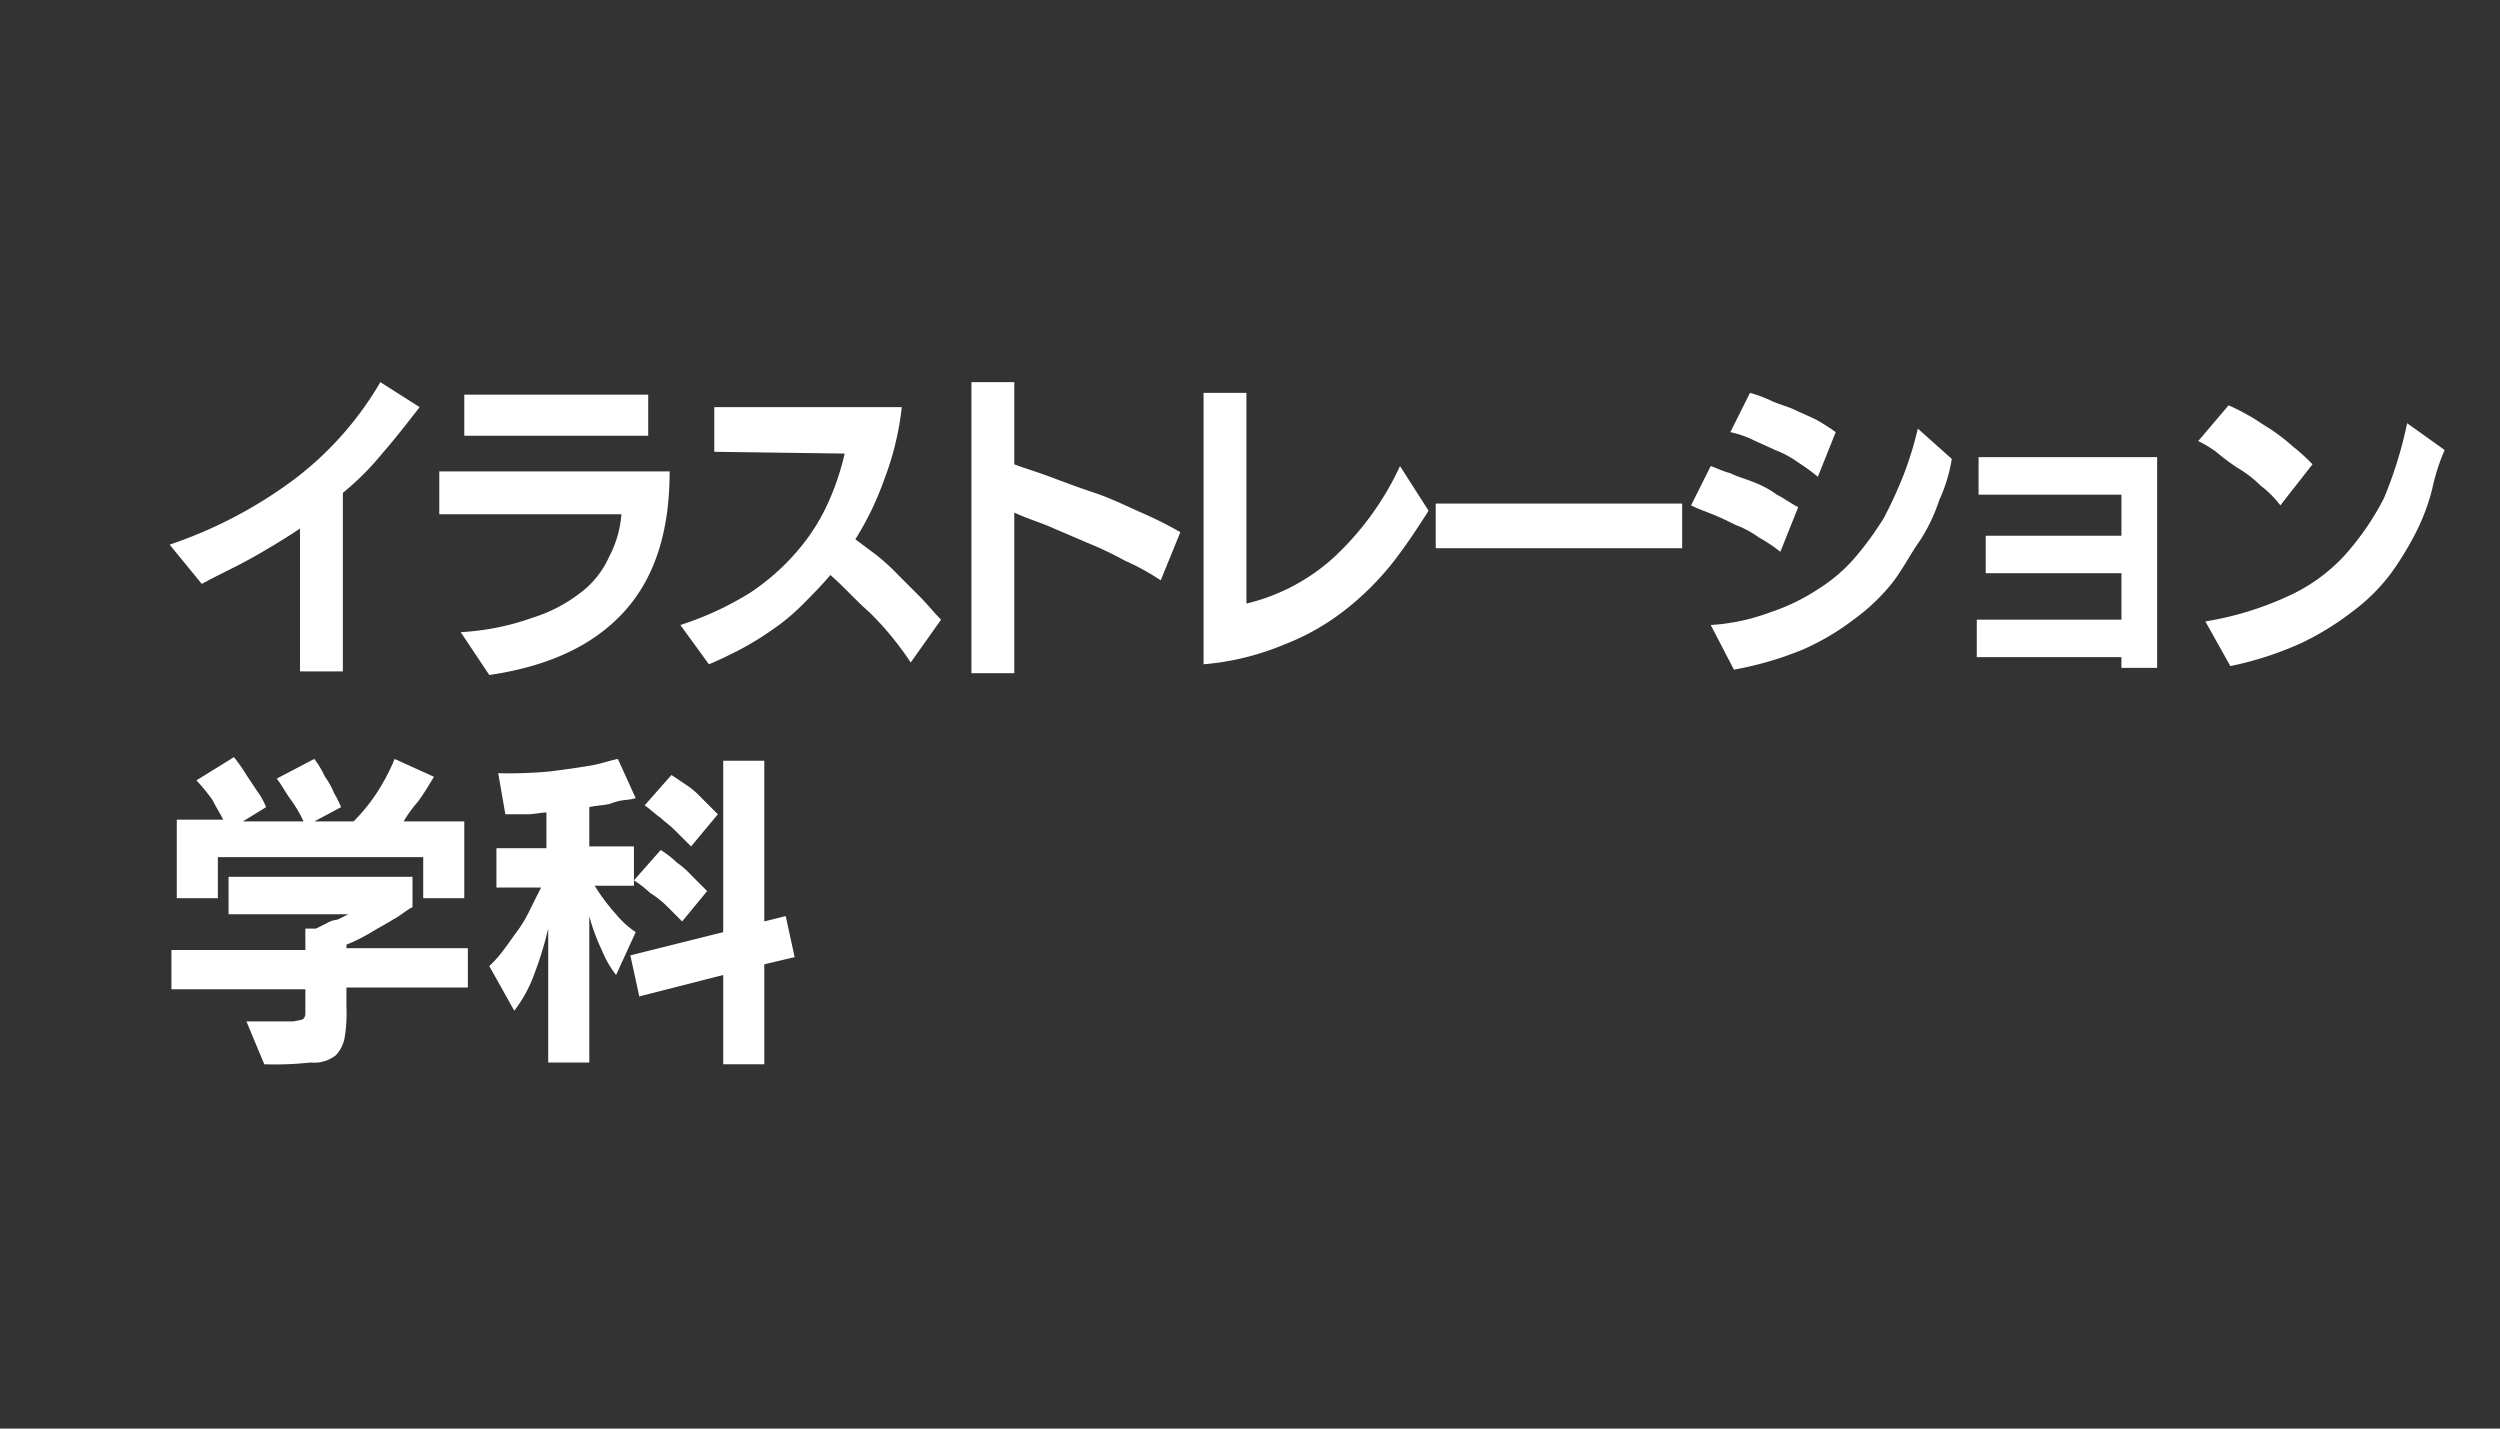
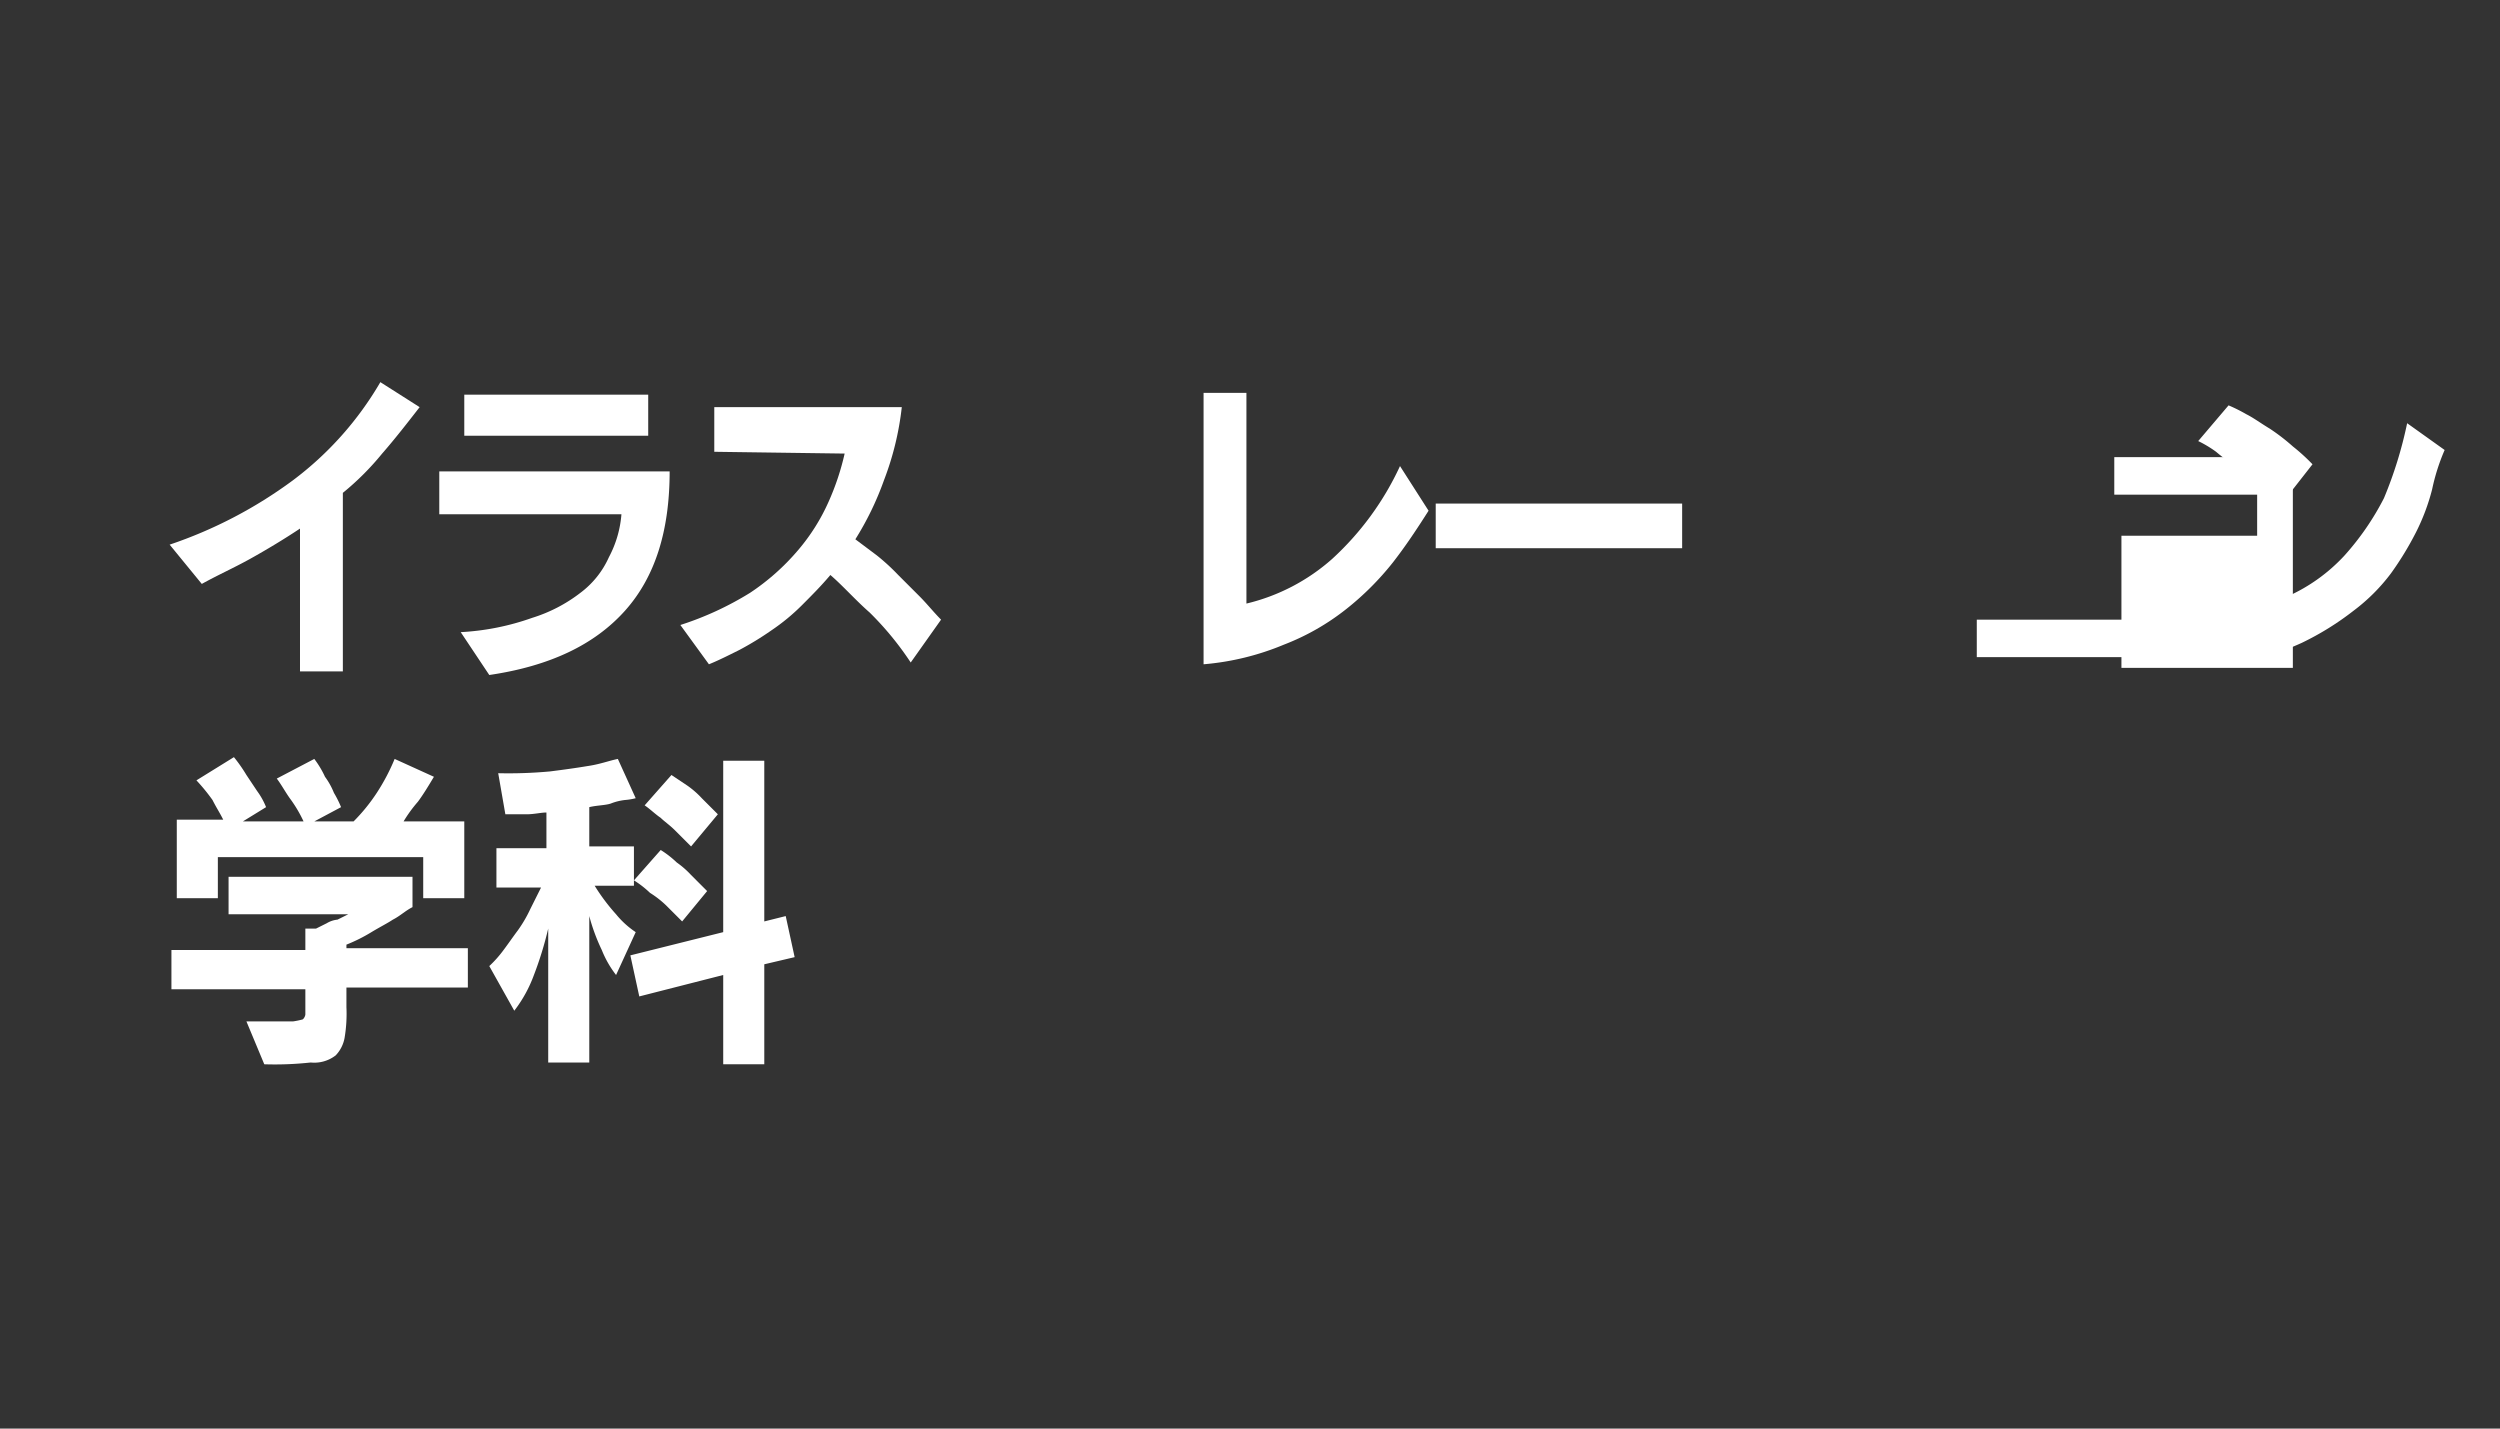
<svg xmlns="http://www.w3.org/2000/svg" id="typo-illustration-trial" width="140" height="80" viewBox="0 0 140 80">
  <rect x="0" y="0" width="140" height="80" fill="#333333" stroke="none" />
-   <rect id="長方形_1347" width="140" height="80" fill="none" />
  <g id="グループ_2" data-name="グループ 2">
    <path id="パス_13" data-name="パス 13" d="M21.4,25.4a15.246,15.246,0,0,1-2.2,2.2v10H16.8v-8c-.9.6-1.9,1.2-2.8,1.7s-1.8.9-2.7,1.4L9.5,30.5a25.079,25.079,0,0,0,6.9-3.6,18.485,18.485,0,0,0,4.9-5.5l2.2,1.4C22.8,23.7,22.1,24.6,21.4,25.4Z" fill="#fff" />
    <path id="パス_14" data-name="パス 14" d="M35,34.2c-1.7,1.9-4.2,3.1-7.6,3.6l-1.6-2.4a14.127,14.127,0,0,0,4-.8,8.558,8.558,0,0,0,2.7-1.4,5.079,5.079,0,0,0,1.6-2,6.114,6.114,0,0,0,.7-2.4H24.6V26.4H37.5C37.5,29.7,36.7,32.3,35,34.2Zm-9-9.8V22.1H36.3v2.3Z" fill="#fff" />
    <path id="パス_15" data-name="パス 15" d="M51,37.1a17.216,17.216,0,0,0-2.3-2.8c-.8-.7-1.5-1.5-2.2-2.1-.5.6-1.1,1.2-1.6,1.7a11.511,11.511,0,0,1-1.7,1.4,17.393,17.393,0,0,1-1.8,1.1c-.6.3-1.2.6-1.7.8L38.1,35A17.635,17.635,0,0,0,42,33.2a12.81,12.81,0,0,0,2.7-2.4,11.1,11.1,0,0,0,1.7-2.7,14.262,14.262,0,0,0,.9-2.7L40,25.3V22.8H50.5a16.418,16.418,0,0,1-1,4.1,16.822,16.822,0,0,1-1.6,3.3l1.2.9a11.985,11.985,0,0,1,1.2,1.1l1.2,1.2c.4.4.8.9,1.2,1.3Z" fill="#fff" />
-     <path id="パス_16" data-name="パス 16" d="M65,32.5a12.81,12.81,0,0,0-2-1.1,19.987,19.987,0,0,0-2.1-1l-2.1-.9c-.7-.3-1.4-.5-2-.8v9H54.4V21.4h2.4V26c.5.2,1.2.4,2,.7s1.6.6,2.5.9,1.7.7,2.6,1.1a22.5,22.5,0,0,1,2.2,1.1Z" fill="#fff" />
    <path id="パス_17" data-name="パス 17" d="M78,31.5a15.973,15.973,0,0,1-2.6,2.6,13.3,13.3,0,0,1-3.5,2,14.851,14.851,0,0,1-4.5,1.1V22h2.4V33.8a11.118,11.118,0,0,0,4.8-2.5,16.3,16.3,0,0,0,3.8-5.2L80,28.6C79.3,29.7,78.7,30.6,78,31.5Z" fill="#fff" />
    <path id="パス_18" data-name="パス 18" d="M80.4,30.7V28.2H94.2v2.5Z" fill="#fff" />
-     <path id="パス_19" data-name="パス 19" d="M99.7,30.9a8.342,8.342,0,0,0-1.2-.8,5.388,5.388,0,0,0-1.3-.7c-.4-.2-.8-.4-1.3-.6s-.8-.3-1.2-.5l1.1-2.2c.3.1.7.3,1.1.4.4.2.8.3,1.3.5a5.388,5.388,0,0,1,1.3.7c.4.2.8.5,1.2.7Zm8.9-2.9a9.733,9.733,0,0,1-1.1,2.3c-.5.7-.9,1.5-1.5,2.3a11.07,11.07,0,0,1-2.2,2.1,13.811,13.811,0,0,1-2.9,1.7,18.948,18.948,0,0,1-3.8,1.1L95.8,35a11.377,11.377,0,0,0,3.3-.7,11.256,11.256,0,0,0,2.7-1.3,9.1,9.1,0,0,0,2.1-1.8,17.684,17.684,0,0,0,1.6-2.2,25.569,25.569,0,0,0,1.1-2.4,19.753,19.753,0,0,0,.8-2.6l1.9,1.7A8.78,8.78,0,0,1,108.6,28Zm-6.8-1.3a10.475,10.475,0,0,0-1.1-.8,5.388,5.388,0,0,0-1.3-.7c-.4-.2-.9-.4-1.3-.6a5.638,5.638,0,0,0-1.2-.4L98,22a7.6,7.6,0,0,1,1.1.4c.4.2.8.3,1.3.5.4.2.9.4,1.3.6a10.539,10.539,0,0,1,1.1.7Z" fill="#fff" />
-     <path id="パス_20" data-name="パス 20" d="M118.8,37.4v-.6h-8.1V34.7h8.1V32.1h-7.6V30h7.6V27.7h-8V25.6h10V37.4Z" fill="#fff" />
+     <path id="パス_20" data-name="パス 20" d="M118.8,37.4v-.6h-8.1V34.7h8.1V32.1V30h7.6V27.7h-8V25.6h10V37.4Z" fill="#fff" />
    <path id="パス_21" data-name="パス 21" d="M127.7,28.3a5.731,5.731,0,0,0-1.1-1.1,6.42,6.42,0,0,0-1.3-1,12.49,12.49,0,0,1-1.2-.9,6.416,6.416,0,0,0-1-.6l1.7-2a9.25,9.25,0,0,1,1,.5c.4.2.8.5,1.3.8a11.318,11.318,0,0,1,1.3,1,10.95,10.95,0,0,1,1.1,1Zm8.5-.9a11.725,11.725,0,0,1-.9,2.4,17.61,17.61,0,0,1-1.4,2.3,10.448,10.448,0,0,1-2.1,2.1,15.984,15.984,0,0,1-2.9,1.8,18.787,18.787,0,0,1-4,1.3l-1.4-2.5a17.831,17.831,0,0,0,4.6-1.4,9.751,9.751,0,0,0,3.2-2.3,15.068,15.068,0,0,0,2.2-3.2,23.05,23.05,0,0,0,1.3-4.2l2.1,1.5A11.392,11.392,0,0,0,136.2,27.4Z" fill="#fff" />
    <path id="パス_22" data-name="パス 22" d="M19.4,55.3v1.1a8.116,8.116,0,0,1-.1,1.7,1.905,1.905,0,0,1-.5,1,1.955,1.955,0,0,1-1.4.4,18.578,18.578,0,0,1-2.6.1l-1-2.4h2.6a4.331,4.331,0,0,0,.5-.1c.1,0,.2-.2.2-.3V55.4H9.6V53.2h7.5V52h.6l.6-.3a1.421,1.421,0,0,1,.6-.2l.6-.3H12.8V49.1H23.1v1.7c-.4.2-.7.5-1.1.7-.3.2-.7.4-1.2.7a9.143,9.143,0,0,1-1.4.7v.2h6.8v2.2H19.4Zm4.3-5.1V48H12.2v2.3H9.9V45.9h2.6c-.2-.4-.4-.7-.6-1.1a10.627,10.627,0,0,0-.9-1.1l2.1-1.3a8.65,8.65,0,0,1,.7,1l.6.9a4.053,4.053,0,0,1,.5.9l-1.3.8H17a7.459,7.459,0,0,0-.7-1.2c-.3-.4-.5-.8-.8-1.2l2.1-1.1a5.3,5.3,0,0,1,.6,1,4.053,4.053,0,0,1,.5.9,5.9,5.9,0,0,1,.4.8l-1.5.8h2.2a10.1,10.1,0,0,0,1.3-1.6,11.4,11.4,0,0,0,1-1.9l2.2,1c-.3.5-.6,1-.9,1.4a7.632,7.632,0,0,0-.8,1.1H26v4.3H23.7Z" fill="#fff" />
    <path id="パス_23" data-name="パス 23" d="M30.7,59.6V52a19.752,19.752,0,0,1-.8,2.6,7.486,7.486,0,0,1-1.1,2l-1.4-2.5a6.47,6.47,0,0,0,.8-.9c.3-.4.5-.7.8-1.1a7.459,7.459,0,0,0,.7-1.2l.6-1.2H27.8V47.5h2.8v-2c-.3,0-.7.1-1.1.1H28.3l-.4-2.3a25.322,25.322,0,0,0,2.9-.1q1.2-.15,2.1-.3c.7-.1,1.2-.3,1.7-.4l1,2.2a3.536,3.536,0,0,1-.6.1,3.091,3.091,0,0,0-.8.2c-.3.1-.8.1-1.2.2v2.2h2.5v2.2H33.3a11.094,11.094,0,0,0,1.2,1.6,4.983,4.983,0,0,0,1.1,1l-1.1,2.4a5.766,5.766,0,0,1-.8-1.4,10.662,10.662,0,0,1-.7-1.9v8.2H30.7Zm9.8,0v-5l-4.7,1.2-.5-2.3,5.2-1.3V42.6h2.3v9l1.2-.3.5,2.3-1.7.4v5.6Zm-2.3-8-.9-.9a5.5,5.5,0,0,0-.9-.7,5.5,5.5,0,0,0-.9-.7L37,47.6a5.5,5.5,0,0,1,.9.7,5.008,5.008,0,0,1,.8.7l.9.9Zm.5-4.2-.9-.9c-.3-.3-.6-.5-.8-.7-.3-.2-.6-.5-.9-.7l1.5-1.7.9.6a5.008,5.008,0,0,1,.8.7l.9.9Z" fill="#fff" />
  </g>
</svg>